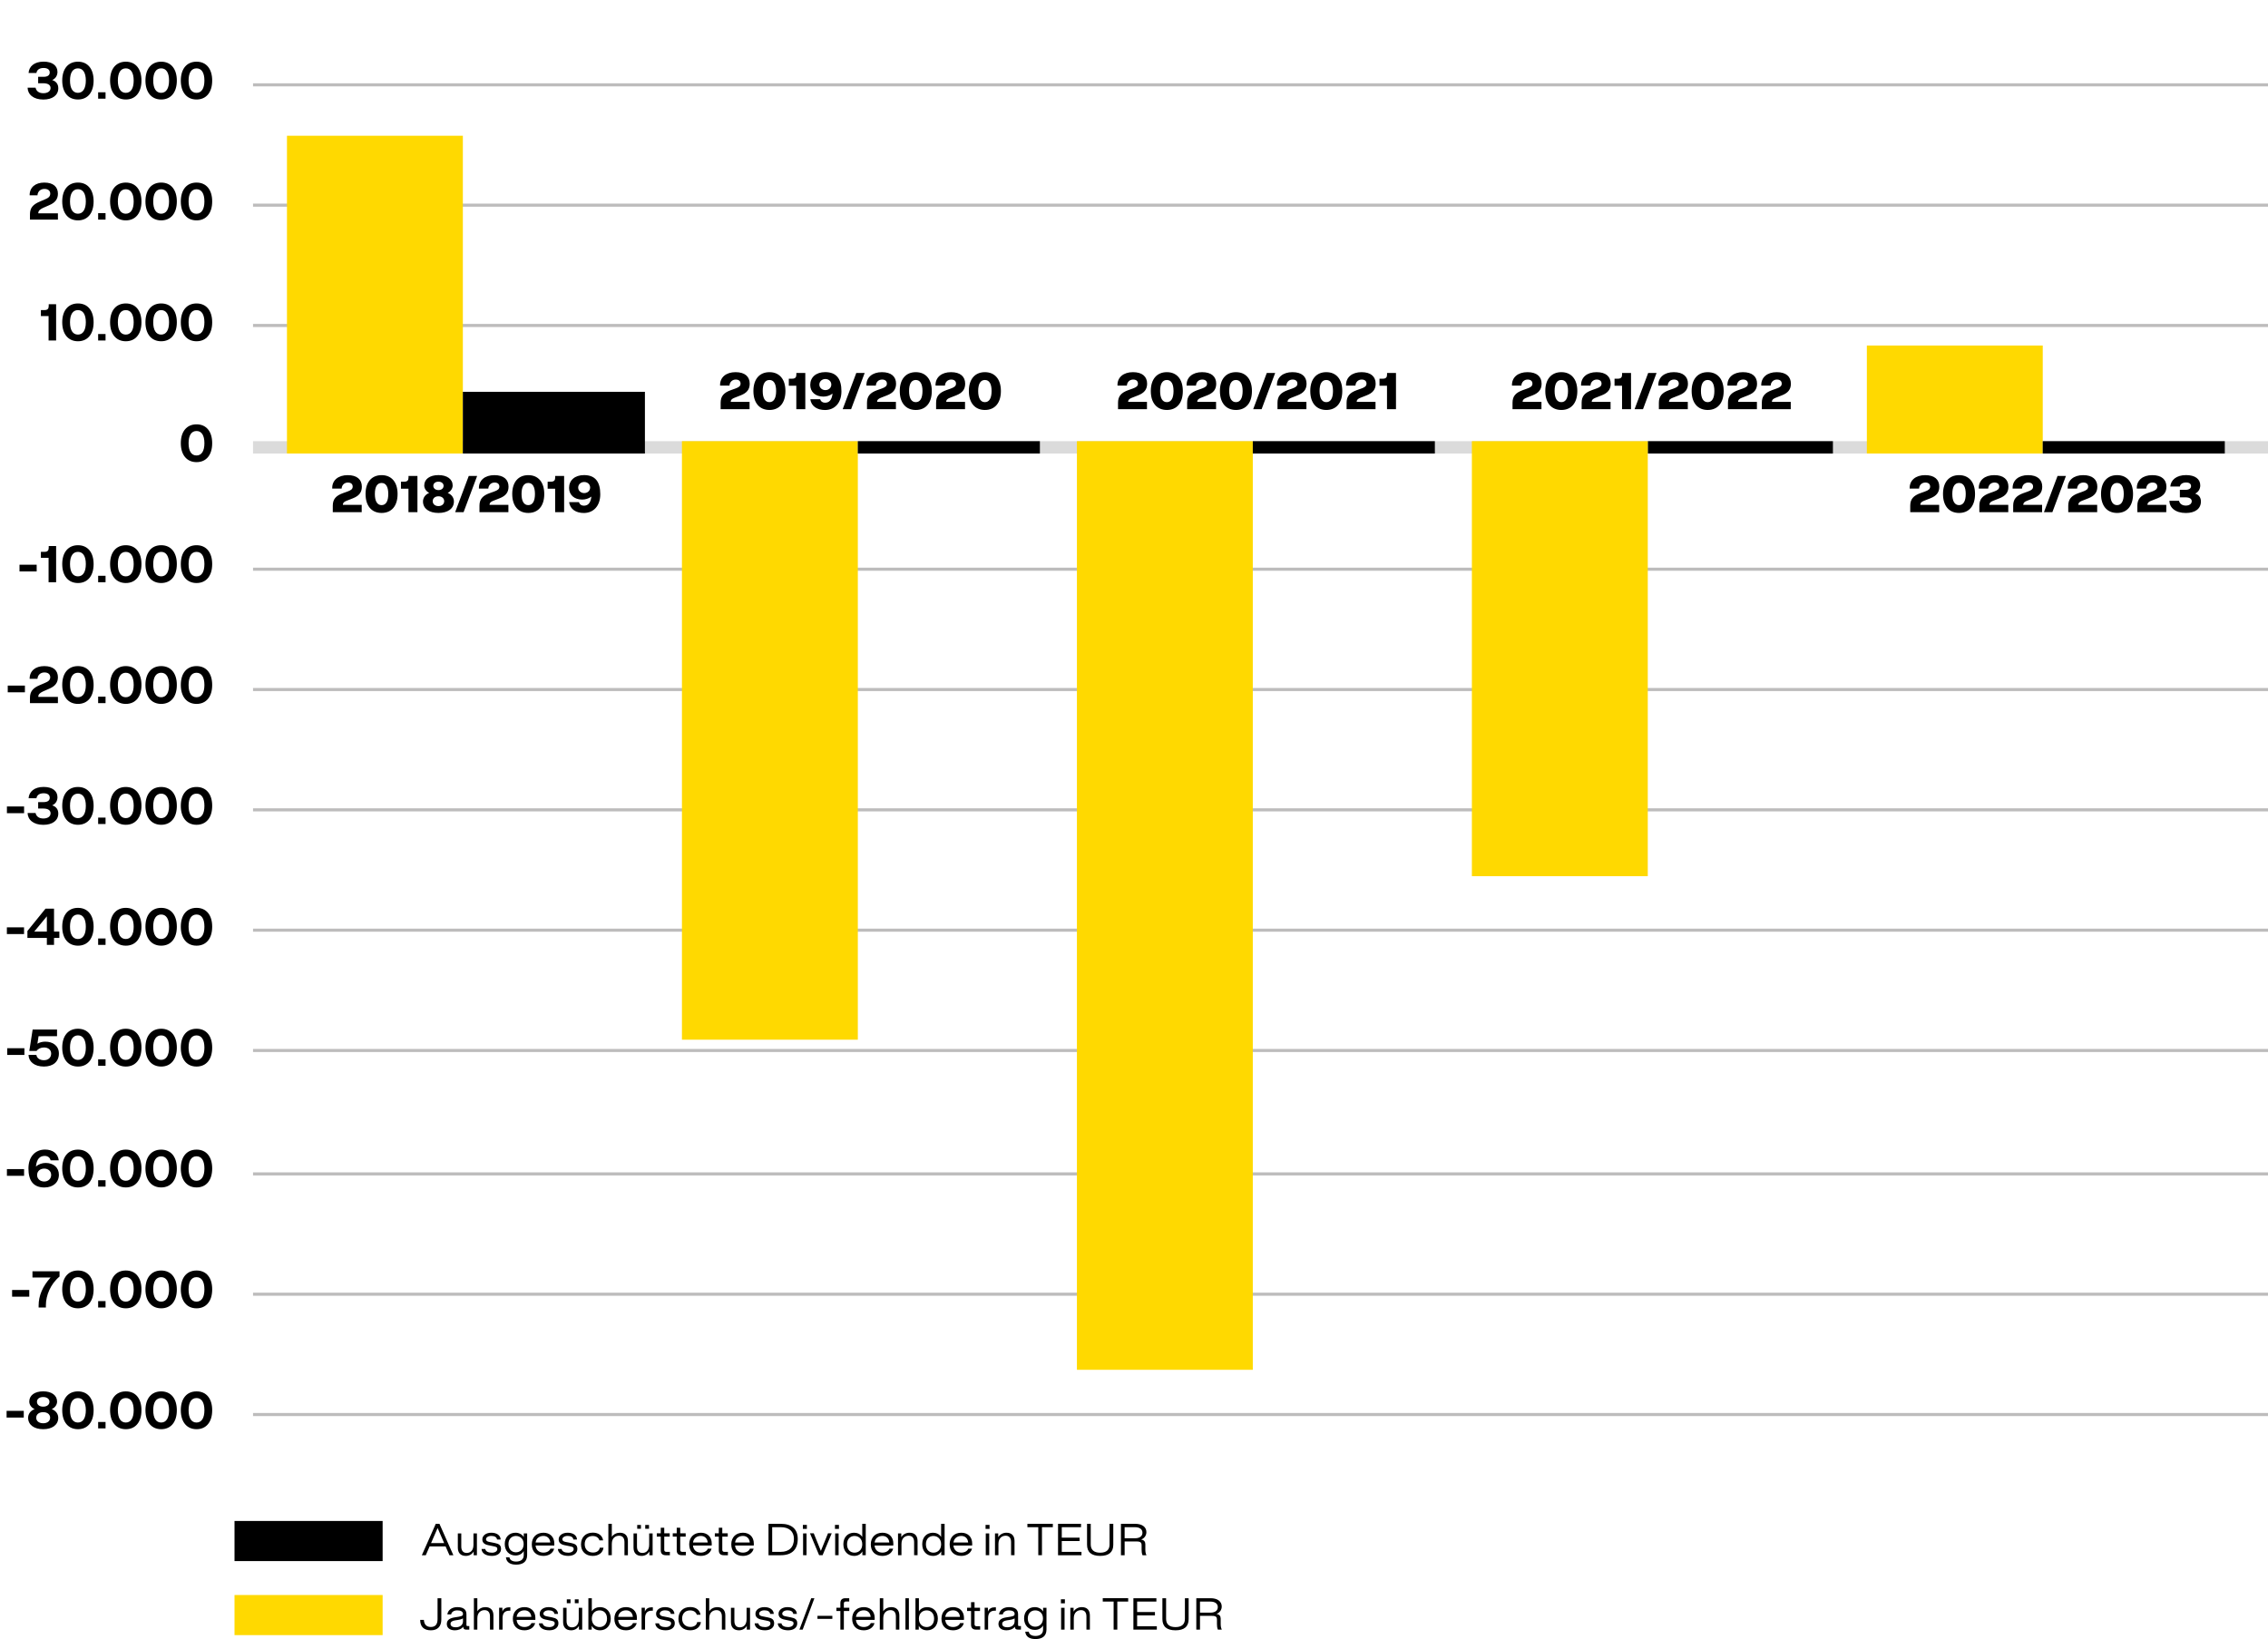
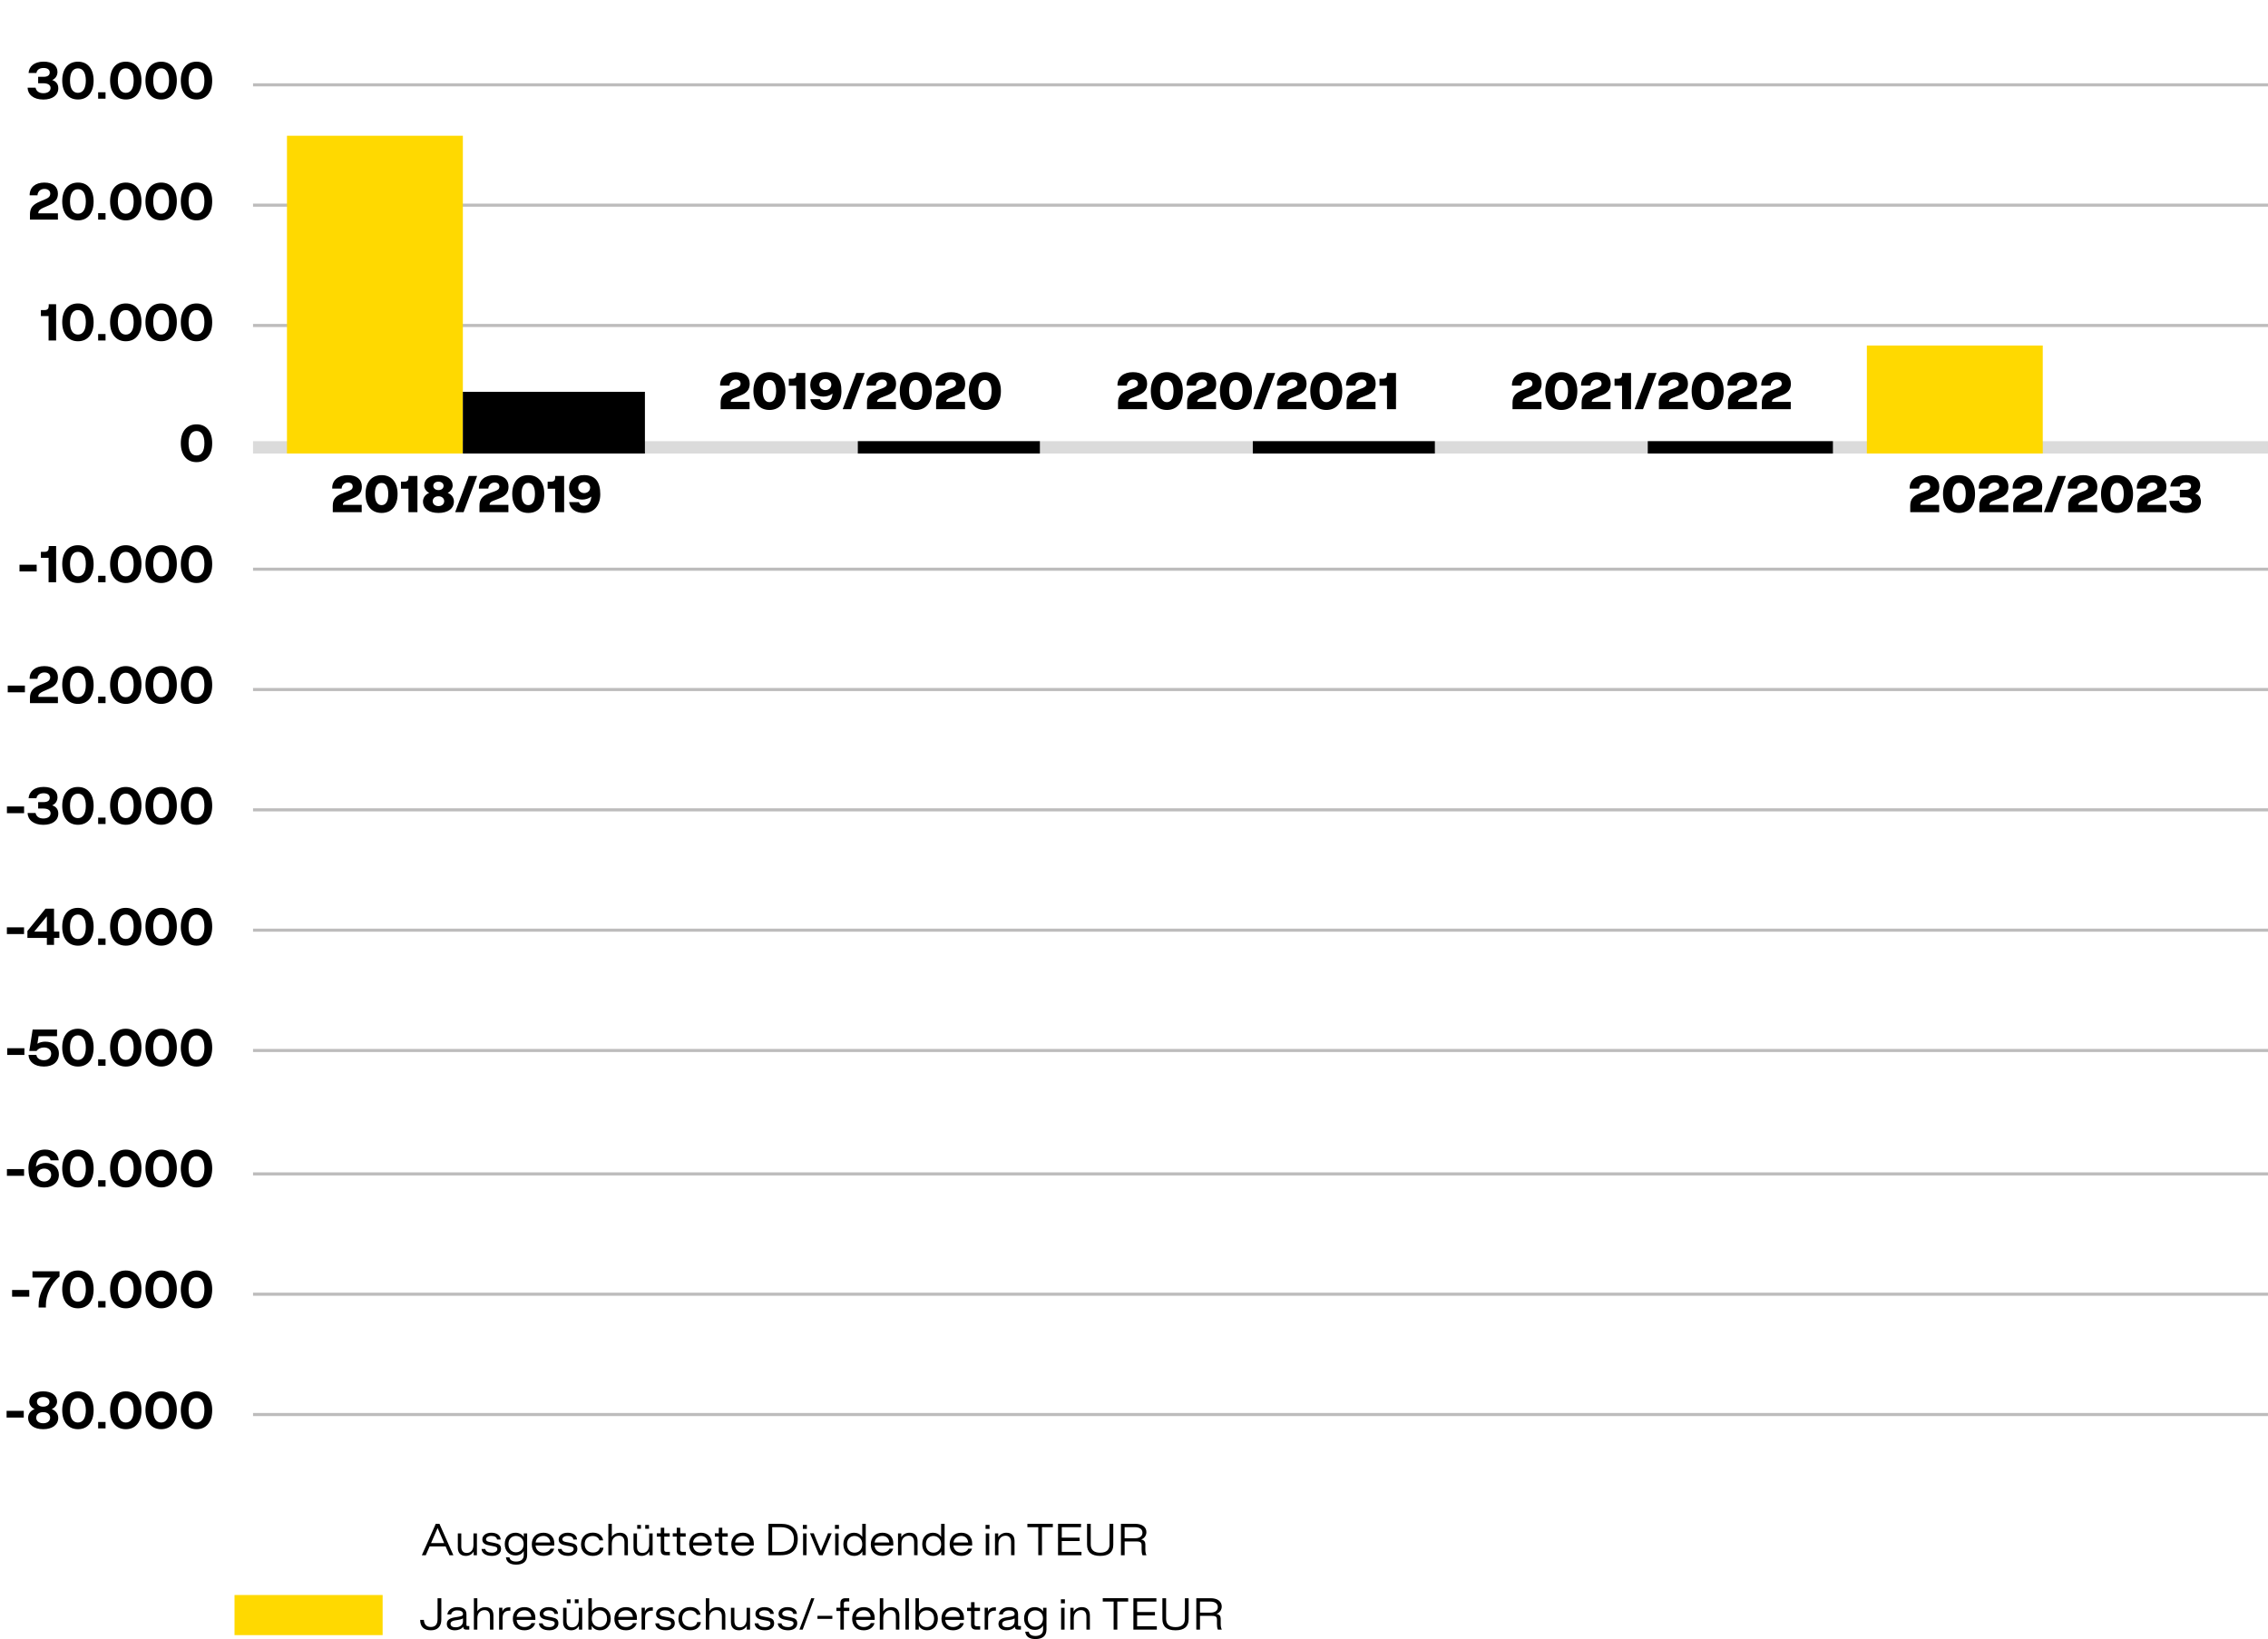
<svg xmlns="http://www.w3.org/2000/svg" width="735" height="531.273" viewBox="0 0 735 531.273">
  <path fill="none" stroke="#bdbcbc" stroke-miterlimit="10" d="M82 419.5h664M82 380.5h664M82 340.5h661M82 301.5h661M82 262.5h661M82 223.5h661M82 184.5h661M82 105.5h661M82 66.5h661M82 27.5h661" />
  <path fill="none" stroke="#dbdbdb" stroke-miterlimit="10" stroke-width="4" d="M82 145h666" />
-   <path fill="#ffd900" d="M221 143h57v194h-57zM349 143h57v301h-57z" />
  <path fill="none" stroke="#000" stroke-miterlimit="10" stroke-width="4" d="M534 145h60M406 145h59" />
  <path fill="#ffd900" d="M605 147v-35h57v35h-57z" />
-   <path fill="#ffd900" stroke="#000" stroke-miterlimit="10" stroke-width="4" d="M662 145h59" />
  <path fill="#ffd900" d="M76 517h48v13H76z" />
-   <path d="M76 493h48v13H76z" />
-   <path fill="#ffd900" d="M477 143v141h57V143h-57z" />
  <path fill="#ffd900" stroke="#000" stroke-miterlimit="10" stroke-width="4" d="M278 145h59" />
  <path fill="#ffd900" d="M93 44h57v103H93z" />
  <path d="M150 127h59v20h-59z" />
  <path fill="none" stroke="#bdbcbc" stroke-miterlimit="10" d="M82 458.5h664" />
  <g>
    <path d="M58.596 143.647c0-3.795 1.936-6.104 5.1-6.104s5.07 2.324 5.07 6.119-1.92 6.135-5.07 6.135-5.1-2.34-5.1-6.149zm5.085 3.99c1.635 0 2.564-1.425 2.564-3.989 0-2.55-.93-3.945-2.55-3.945-1.65 0-2.58 1.38-2.58 3.945 0 2.58.93 3.989 2.565 3.989zM3.921 418.13h5.564v2.175H3.921v-2.175zM16.385 414.095h-5.864v-2.024h8.774v1.71c-2.925 2.414-4.425 6.119-4.425 9.284v.75h-2.354v-.66c0-3.194 1.335-6.255 3.869-9.06zM20.166 417.92c0-3.795 1.935-6.104 5.1-6.104s5.069 2.324 5.069 6.119-1.92 6.135-5.069 6.135-5.1-2.34-5.1-6.149zm5.084 3.989c1.635 0 2.564-1.425 2.564-3.989 0-2.55-.93-3.945-2.549-3.945-1.65 0-2.58 1.38-2.58 3.945 0 2.58.93 3.989 2.564 3.989zM31.806 421.729h2.399v2.085h-2.399v-2.085zM35.676 417.92c0-3.795 1.935-6.104 5.1-6.104s5.069 2.324 5.069 6.119-1.92 6.135-5.069 6.135-5.1-2.34-5.1-6.149zm5.084 3.989c1.635 0 2.564-1.425 2.564-3.989 0-2.55-.93-3.945-2.549-3.945-1.65 0-2.58 1.38-2.58 3.945 0 2.58.93 3.989 2.564 3.989zM47.135 417.92c0-3.795 1.936-6.104 5.1-6.104s5.07 2.324 5.07 6.119-1.92 6.135-5.07 6.135-5.1-2.34-5.1-6.149zm5.086 3.989c1.635 0 2.564-1.425 2.564-3.989 0-2.55-.93-3.945-2.551-3.945-1.649 0-2.579 1.38-2.579 3.945 0 2.58.93 3.989 2.565 3.989zM58.596 417.92c0-3.795 1.935-6.104 5.1-6.104s5.069 2.324 5.069 6.119-1.92 6.135-5.069 6.135-5.1-2.34-5.1-6.149zm5.084 3.989c1.635 0 2.564-1.425 2.564-3.989 0-2.55-.93-3.945-2.549-3.945-1.65 0-2.58 1.38-2.58 3.945 0 2.58.93 3.989 2.564 3.989zM2.242 378.948h5.564v2.175H2.242v-2.175zM9.217 378.738c0-3.765 2.145-6.12 5.399-6.12 2.37 0 4.169 1.215 4.425 3.495H16.4c-.209-.915-.914-1.44-1.92-1.44-1.514 0-2.594.915-2.834 3.465.854-.824 2.1-1.185 3.149-1.185 2.565 0 4.29 1.5 4.29 3.825 0 2.46-1.846 4.124-4.71 4.124-3.54 0-5.159-2.175-5.159-6.164zm5.129 4.23c1.2 0 2.235-.81 2.235-2.115s-1.05-2.069-2.235-2.069c-1.305 0-2.324.825-2.324 2.085s1.02 2.1 2.324 2.1zM20.166 378.738c0-3.795 1.936-6.104 5.1-6.104s5.07 2.324 5.07 6.119-1.92 6.135-5.07 6.135-5.1-2.34-5.1-6.149zm5.086 3.99c1.635 0 2.564-1.425 2.564-3.989 0-2.55-.93-3.945-2.551-3.945-1.649 0-2.579 1.38-2.579 3.945 0 2.58.93 3.989 2.565 3.989zM31.807 382.548h2.4v2.085h-2.4v-2.085zM35.676 378.738c0-3.795 1.936-6.104 5.1-6.104s5.07 2.324 5.07 6.119-1.92 6.135-5.07 6.135-5.1-2.34-5.1-6.149zm5.086 3.99c1.635 0 2.564-1.425 2.564-3.989 0-2.55-.93-3.945-2.551-3.945-1.649 0-2.579 1.38-2.579 3.945 0 2.58.93 3.989 2.565 3.989zM47.137 378.738c0-3.795 1.935-6.104 5.1-6.104s5.069 2.324 5.069 6.119-1.92 6.135-5.069 6.135-5.1-2.34-5.1-6.149zm5.084 3.99c1.635 0 2.564-1.425 2.564-3.989 0-2.55-.93-3.945-2.549-3.945-1.65 0-2.58 1.38-2.58 3.945 0 2.58.93 3.989 2.564 3.989zM58.596 378.738c0-3.795 1.936-6.104 5.1-6.104s5.07 2.324 5.07 6.119-1.92 6.135-5.07 6.135-5.1-2.34-5.1-6.149zm5.085 3.99c1.635 0 2.564-1.425 2.564-3.989 0-2.55-.93-3.945-2.55-3.945-1.65 0-2.58 1.38-2.58 3.945 0 2.58.93 3.989 2.565 3.989zM2.346 339.766H7.91v2.175H2.346v-2.175zM9.246 341.926h2.535c.18 1.064 1.109 1.725 2.459 1.725 1.41 0 2.34-.84 2.34-2.16 0-1.215-.959-1.965-2.31-1.965-1.08 0-1.935.435-2.43 1.125H9.5l1.079-6.944h7.905v2.159h-5.985l-.375 2.431c.69-.42 1.621-.66 2.535-.66 2.49 0 4.426 1.335 4.426 3.854 0 2.64-1.891 4.215-4.846 4.215-3.104 0-4.949-1.604-4.994-3.779zM20.166 339.556c0-3.795 1.936-6.105 5.1-6.105s5.07 2.325 5.07 6.12-1.92 6.135-5.07 6.135-5.1-2.34-5.1-6.149zm5.085 3.989c1.635 0 2.564-1.425 2.564-3.989 0-2.55-.93-3.945-2.55-3.945-1.65 0-2.58 1.38-2.58 3.945 0 2.58.93 3.989 2.565 3.989zM31.806 343.365h2.399v2.085h-2.399v-2.085zM35.676 339.556c0-3.795 1.936-6.105 5.1-6.105s5.07 2.325 5.07 6.12-1.92 6.135-5.07 6.135-5.1-2.34-5.1-6.149zm5.085 3.989c1.635 0 2.564-1.425 2.564-3.989 0-2.55-.93-3.945-2.55-3.945-1.65 0-2.58 1.38-2.58 3.945 0 2.58.93 3.989 2.565 3.989zM47.135 339.556c0-3.795 1.936-6.105 5.1-6.105s5.07 2.325 5.07 6.12-1.92 6.135-5.07 6.135-5.1-2.34-5.1-6.149zm5.086 3.989c1.635 0 2.564-1.425 2.564-3.989 0-2.55-.93-3.945-2.551-3.945-1.649 0-2.579 1.38-2.579 3.945 0 2.58.93 3.989 2.565 3.989zM58.596 339.556c0-3.795 1.935-6.105 5.1-6.105s5.069 2.325 5.069 6.12-1.92 6.135-5.069 6.135-5.1-2.34-5.1-6.149zm5.084 3.989c1.635 0 2.564-1.425 2.564-3.989 0-2.55-.93-3.945-2.549-3.945-1.65 0-2.58 1.38-2.58 3.945 0 2.58.93 3.989 2.564 3.989z" />
    <g>
      <path d="M2.227 300.584h5.564v2.175H2.227v-2.175zM15.186 304.019h-6.3v-2.25l5.864-7.244h2.76v7.424h1.726v2.07H17.51v2.25h-2.324v-2.25zm0-2.071v-4.935l-4.08 4.935h4.08zM20.166 300.374c0-3.795 1.935-6.105 5.1-6.105s5.069 2.325 5.069 6.12-1.92 6.135-5.069 6.135-5.1-2.34-5.1-6.149zm5.084 3.989c1.635 0 2.564-1.425 2.564-3.989 0-2.55-.93-3.945-2.549-3.945-1.65 0-2.58 1.38-2.58 3.945 0 2.58.93 3.989 2.564 3.989zM31.806 304.184h2.399v2.085h-2.399v-2.085zM35.676 300.374c0-3.795 1.935-6.105 5.1-6.105s5.069 2.325 5.069 6.12-1.92 6.135-5.069 6.135-5.1-2.34-5.1-6.149zm5.084 3.989c1.635 0 2.564-1.425 2.564-3.989 0-2.55-.93-3.945-2.549-3.945-1.65 0-2.58 1.38-2.58 3.945 0 2.58.93 3.989 2.564 3.989zM47.135 300.374c0-3.795 1.936-6.105 5.1-6.105s5.07 2.325 5.07 6.12-1.92 6.135-5.07 6.135-5.1-2.34-5.1-6.149zm5.086 3.989c1.635 0 2.564-1.425 2.564-3.989 0-2.55-.93-3.945-2.551-3.945-1.649 0-2.579 1.38-2.579 3.945 0 2.58.93 3.989 2.565 3.989zM58.596 300.374c0-3.795 1.935-6.105 5.1-6.105s5.069 2.325 5.069 6.12-1.92 6.135-5.069 6.135-5.1-2.34-5.1-6.149zm5.084 3.989c1.635 0 2.564-1.425 2.564-3.989 0-2.55-.93-3.945-2.549-3.945-1.65 0-2.58 1.38-2.58 3.945 0 2.58.93 3.989 2.564 3.989z" />
    </g>
    <g>
      <path d="M2.242 261.402h5.564v2.175H2.242v-2.175zM8.946 263.517h2.58c.225 1.096 1.079 1.785 2.52 1.785 1.396 0 2.34-.63 2.34-1.68 0-.99-.854-1.545-2.354-1.545h-1.665v-2.085h1.725c1.275 0 2.025-.465 2.025-1.41 0-.915-.705-1.455-1.979-1.455-1.455 0-2.19.676-2.326 1.62H9.263c.119-2.13 1.875-3.675 4.859-3.675 2.835 0 4.5 1.275 4.5 3.33 0 1.035-.495 2.115-1.71 2.64 1.274.391 1.979 1.32 1.979 2.655 0 2.25-1.875 3.659-4.845 3.659-3.225 0-5.055-1.664-5.1-3.84zM20.166 261.192c0-3.795 1.936-6.104 5.1-6.104s5.07 2.324 5.07 6.119-1.92 6.135-5.07 6.135-5.1-2.34-5.1-6.149zm5.086 3.99c1.635 0 2.564-1.425 2.564-3.989 0-2.55-.93-3.945-2.551-3.945-1.649 0-2.579 1.38-2.579 3.945 0 2.58.93 3.989 2.565 3.989zM31.807 265.002h2.4v2.085h-2.4v-2.085zM35.676 261.192c0-3.795 1.936-6.104 5.1-6.104s5.07 2.324 5.07 6.119-1.92 6.135-5.07 6.135-5.1-2.34-5.1-6.149zm5.086 3.99c1.635 0 2.564-1.425 2.564-3.989 0-2.55-.93-3.945-2.551-3.945-1.649 0-2.579 1.38-2.579 3.945 0 2.58.93 3.989 2.565 3.989zM47.137 261.192c0-3.795 1.935-6.104 5.1-6.104s5.069 2.324 5.069 6.119-1.92 6.135-5.069 6.135-5.1-2.34-5.1-6.149zm5.084 3.99c1.635 0 2.564-1.425 2.564-3.989 0-2.55-.93-3.945-2.549-3.945-1.65 0-2.58 1.38-2.58 3.945 0 2.58.93 3.989 2.564 3.989zM58.596 261.192c0-3.795 1.936-6.104 5.1-6.104s5.07 2.324 5.07 6.119-1.92 6.135-5.07 6.135-5.1-2.34-5.1-6.149zm5.085 3.99c1.635 0 2.564-1.425 2.564-3.989 0-2.55-.93-3.945-2.55-3.945-1.65 0-2.58 1.38-2.58 3.945 0 2.58.93 3.989 2.565 3.989z" />
    </g>
    <g>
      <path d="M2.512 222.221h5.564v2.175H2.512v-2.175zM12.936 222.056l1.545-.66c1.245-.51 1.8-.975 1.8-1.905s-.704-1.529-1.874-1.529c-1.291 0-2.176.824-2.266 2.069H9.606c-.029-2.55 1.86-4.124 4.755-4.124 2.955 0 4.41 1.439 4.41 3.614 0 1.74-.915 2.895-2.7 3.66l-2.115.93c-1.14.54-1.545.99-1.545 1.725v.045h6.36v2.025h-9.06v-1.71c0-2.07.96-3.21 3.225-4.14zM20.166 222.011c0-3.795 1.936-6.104 5.1-6.104s5.07 2.324 5.07 6.119-1.92 6.135-5.07 6.135-5.1-2.34-5.1-6.149zM25.251 226c1.635 0 2.564-1.425 2.564-3.989 0-2.55-.93-3.945-2.55-3.945-1.65 0-2.58 1.38-2.58 3.945 0 2.58.93 3.989 2.565 3.989zM31.806 225.82h2.399v2.085h-2.399v-2.085zM35.676 222.011c0-3.795 1.936-6.104 5.1-6.104s5.07 2.324 5.07 6.119-1.92 6.135-5.07 6.135-5.1-2.34-5.1-6.149zM40.761 226c1.635 0 2.564-1.425 2.564-3.989 0-2.55-.93-3.945-2.55-3.945-1.65 0-2.58 1.38-2.58 3.945 0 2.58.93 3.989 2.565 3.989zM47.135 222.011c0-3.795 1.936-6.104 5.1-6.104s5.07 2.324 5.07 6.119-1.92 6.135-5.07 6.135-5.1-2.34-5.1-6.149zM52.221 226c1.635 0 2.564-1.425 2.564-3.989 0-2.55-.93-3.945-2.551-3.945-1.649 0-2.579 1.38-2.579 3.945 0 2.58.93 3.989 2.565 3.989zM58.596 222.011c0-3.795 1.935-6.104 5.1-6.104s5.069 2.324 5.069 6.119-1.92 6.135-5.069 6.135-5.1-2.34-5.1-6.149zM63.68 226c1.635 0 2.564-1.425 2.564-3.989 0-2.55-.93-3.945-2.549-3.945-1.65 0-2.58 1.38-2.58 3.945 0 2.58.93 3.989 2.564 3.989z" />
    </g>
    <g>
      <path d="M6.321 183.039h5.564v2.175H6.321v-2.175zM15.74 180.819h-2.489v-1.95h1.185c.99 0 1.35-.45 1.35-1.335v-.555h2.4v11.744h-2.445v-7.904zM20.166 182.829c0-3.795 1.936-6.104 5.1-6.104s5.07 2.324 5.07 6.119-1.92 6.135-5.07 6.135-5.1-2.34-5.1-6.149zm5.085 3.989c1.635 0 2.564-1.425 2.564-3.989 0-2.55-.93-3.945-2.55-3.945-1.65 0-2.58 1.38-2.58 3.945 0 2.58.93 3.989 2.565 3.989zM31.807 186.639h2.399v2.085h-2.399v-2.085zM35.676 182.829c0-3.795 1.936-6.104 5.1-6.104s5.07 2.324 5.07 6.119-1.92 6.135-5.07 6.135-5.1-2.34-5.1-6.149zm5.085 3.989c1.635 0 2.564-1.425 2.564-3.989 0-2.55-.93-3.945-2.55-3.945-1.65 0-2.58 1.38-2.58 3.945 0 2.58.93 3.989 2.565 3.989zM47.136 182.829c0-3.795 1.935-6.104 5.1-6.104s5.069 2.324 5.069 6.119-1.92 6.135-5.069 6.135-5.1-2.34-5.1-6.149zm5.085 3.989c1.635 0 2.564-1.425 2.564-3.989 0-2.55-.93-3.945-2.55-3.945-1.649 0-2.579 1.38-2.579 3.945 0 2.58.93 3.989 2.564 3.989zM58.596 182.829c0-3.795 1.935-6.104 5.1-6.104s5.069 2.324 5.069 6.119-1.92 6.135-5.069 6.135-5.1-2.34-5.1-6.149zm5.084 3.989c1.635 0 2.564-1.425 2.564-3.989 0-2.55-.93-3.945-2.549-3.945-1.65 0-2.58 1.38-2.58 3.945 0 2.58.93 3.989 2.564 3.989z" />
    </g>
    <g>
      <path d="M15.74 102.455h-2.489v-1.95h1.185c.99 0 1.35-.45 1.35-1.335v-.555h2.4v11.744h-2.445v-7.904zM20.166 104.465c0-3.795 1.936-6.105 5.1-6.105s5.07 2.325 5.07 6.12-1.92 6.135-5.07 6.135-5.1-2.34-5.1-6.149zm5.085 3.989c1.635 0 2.564-1.425 2.564-3.989 0-2.55-.93-3.945-2.55-3.945-1.65 0-2.58 1.38-2.58 3.945 0 2.58.93 3.989 2.565 3.989zM31.806 108.274h2.399v2.085h-2.399v-2.085zM35.676 104.465c0-3.795 1.935-6.105 5.1-6.105s5.069 2.325 5.069 6.12-1.92 6.135-5.069 6.135-5.1-2.34-5.1-6.149zm5.084 3.989c1.635 0 2.564-1.425 2.564-3.989 0-2.55-.93-3.945-2.549-3.945-1.65 0-2.58 1.38-2.58 3.945 0 2.58.93 3.989 2.564 3.989zM47.135 104.465c0-3.795 1.936-6.105 5.1-6.105s5.07 2.325 5.07 6.12-1.92 6.135-5.07 6.135-5.1-2.34-5.1-6.149zm5.086 3.989c1.635 0 2.564-1.425 2.564-3.989 0-2.55-.93-3.945-2.551-3.945-1.649 0-2.579 1.38-2.579 3.945 0 2.58.93 3.989 2.565 3.989zM58.596 104.465c0-3.795 1.935-6.105 5.1-6.105s5.069 2.325 5.069 6.12-1.92 6.135-5.069 6.135-5.1-2.34-5.1-6.149zm5.084 3.989c1.635 0 2.564-1.425 2.564-3.989 0-2.55-.93-3.945-2.549-3.945-1.65 0-2.58 1.38-2.58 3.945 0 2.58.93 3.989 2.564 3.989z" />
    </g>
    <g>
      <path d="M12.936 65.328l1.545-.66c1.245-.51 1.8-.975 1.8-1.905s-.704-1.529-1.874-1.529c-1.291 0-2.176.824-2.266 2.069H9.606c-.029-2.55 1.86-4.124 4.755-4.124 2.955 0 4.41 1.439 4.41 3.614 0 1.74-.915 2.895-2.7 3.66l-2.115.93c-1.14.54-1.545.99-1.545 1.725v.045h6.36v2.025h-9.06v-1.71c0-2.07.96-3.21 3.225-4.14zM20.166 65.283c0-3.795 1.935-6.104 5.1-6.104s5.069 2.324 5.069 6.119-1.92 6.135-5.069 6.135-5.1-2.34-5.1-6.149zm5.084 3.989c1.635 0 2.564-1.425 2.564-3.989 0-2.55-.93-3.945-2.549-3.945-1.65 0-2.58 1.38-2.58 3.945 0 2.58.93 3.989 2.564 3.989zM31.806 69.093h2.399v2.085h-2.399v-2.085zM35.676 65.283c0-3.795 1.935-6.104 5.1-6.104s5.069 2.324 5.069 6.119-1.92 6.135-5.069 6.135-5.1-2.34-5.1-6.149zm5.084 3.989c1.635 0 2.564-1.425 2.564-3.989 0-2.55-.93-3.945-2.549-3.945-1.65 0-2.58 1.38-2.58 3.945 0 2.58.93 3.989 2.564 3.989zM47.135 65.283c0-3.795 1.936-6.104 5.1-6.104s5.07 2.324 5.07 6.119-1.92 6.135-5.07 6.135-5.1-2.34-5.1-6.149zm5.086 3.989c1.635 0 2.564-1.425 2.564-3.989 0-2.55-.93-3.945-2.551-3.945-1.649 0-2.579 1.38-2.579 3.945 0 2.58.93 3.989 2.565 3.989zM58.596 65.283c0-3.795 1.935-6.104 5.1-6.104s5.069 2.324 5.069 6.119-1.92 6.135-5.069 6.135-5.1-2.34-5.1-6.149zm5.084 3.989c1.635 0 2.564-1.425 2.564-3.989 0-2.55-.93-3.945-2.549-3.945-1.65 0-2.58 1.38-2.58 3.945 0 2.58.93 3.989 2.564 3.989z" />
    </g>
    <g>
      <path d="M8.945 28.426h2.58c.225 1.096 1.08 1.785 2.52 1.785 1.396 0 2.34-.63 2.34-1.68 0-.99-.854-1.545-2.354-1.545h-1.666v-2.085h1.726c1.274 0 2.024-.465 2.024-1.41 0-.915-.705-1.455-1.979-1.455-1.455 0-2.19.676-2.325 1.62h-2.55c.12-2.13 1.875-3.675 4.86-3.675 2.834 0 4.5 1.275 4.5 3.33 0 1.035-.496 2.115-1.711 2.64 1.275.391 1.98 1.32 1.98 2.655 0 2.25-1.875 3.659-4.846 3.659-3.225 0-5.055-1.664-5.1-3.84zM20.166 26.102c0-3.795 1.935-6.105 5.1-6.105s5.069 2.325 5.069 6.12-1.92 6.135-5.069 6.135-5.1-2.34-5.1-6.149zm5.084 3.989c1.635 0 2.564-1.425 2.564-3.989 0-2.55-.93-3.945-2.549-3.945-1.65 0-2.58 1.38-2.58 3.945 0 2.58.93 3.989 2.564 3.989zM31.806 29.911h2.399v2.085h-2.399v-2.085zM35.676 26.102c0-3.795 1.935-6.105 5.1-6.105s5.069 2.325 5.069 6.12-1.92 6.135-5.069 6.135-5.1-2.34-5.1-6.149zm5.084 3.989c1.635 0 2.564-1.425 2.564-3.989 0-2.55-.93-3.945-2.549-3.945-1.65 0-2.58 1.38-2.58 3.945 0 2.58.93 3.989 2.564 3.989zM47.135 26.102c0-3.795 1.936-6.105 5.1-6.105s5.07 2.325 5.07 6.12-1.92 6.135-5.07 6.135-5.1-2.34-5.1-6.149zm5.086 3.989c1.635 0 2.564-1.425 2.564-3.989 0-2.55-.93-3.945-2.551-3.945-1.649 0-2.579 1.38-2.579 3.945 0 2.58.93 3.989 2.565 3.989zM58.596 26.102c0-3.795 1.935-6.105 5.1-6.105s5.069 2.325 5.069 6.12-1.92 6.135-5.069 6.135-5.1-2.34-5.1-6.149zm5.084 3.989c1.635 0 2.564-1.425 2.564-3.989 0-2.55-.93-3.945-2.549-3.945-1.65 0-2.58 1.38-2.58 3.945 0 2.58.93 3.989 2.564 3.989z" />
    </g>
    <g>
      <path d="M365.672 126.451l1.35-.48c1.244-.449 1.755-.824 1.755-1.635 0-.795-.54-1.305-1.56-1.305-1.065 0-1.95.735-2.025 1.95h-3.045c-.105-2.686 1.965-4.351 5.01-4.351s4.59 1.44 4.59 3.75c0 1.891-.975 3-2.88 3.75l-2.101.825c-.779.315-1.17.66-1.17 1.26v.045h6.105v2.37h-9.375v-2.085c0-2.13 1.035-3.27 3.346-4.095zM372.946 126.736c0-3.84 1.979-6.105 5.205-6.105s5.175 2.295 5.175 6.12c0 3.854-1.95 6.135-5.175 6.135s-5.205-2.28-5.205-6.149zm5.191 3.615c1.424 0 2.174-1.29 2.174-3.614 0-2.311-.75-3.57-2.159-3.57-1.44 0-2.19 1.245-2.19 3.57s.766 3.614 2.176 3.614zM388.066 126.451l1.35-.48c1.244-.449 1.755-.824 1.755-1.635 0-.795-.54-1.305-1.56-1.305-1.065 0-1.95.735-2.025 1.95h-3.045c-.105-2.686 1.965-4.351 5.01-4.351s4.59 1.44 4.59 3.75c0 1.891-.975 3-2.88 3.75l-2.101.825c-.779.315-1.17.66-1.17 1.26v.045h6.105v2.37h-9.375v-2.085c0-2.13 1.035-3.27 3.346-4.095zM395.341 126.736c0-3.84 1.979-6.105 5.205-6.105s5.175 2.295 5.175 6.12c0 3.854-1.95 6.135-5.175 6.135s-5.205-2.28-5.205-6.149zm5.19 3.615c1.424 0 2.174-1.29 2.174-3.614 0-2.311-.75-3.57-2.159-3.57-1.44 0-2.19 1.245-2.19 3.57s.766 3.614 2.176 3.614zM410.536 120.887h2.715l-4.396 11.744h-2.729l4.41-11.744zM417.346 126.451l1.35-.48c1.245-.449 1.756-.824 1.756-1.635 0-.795-.541-1.305-1.561-1.305-1.064 0-1.949.735-2.025 1.95h-3.045c-.104-2.686 1.965-4.351 5.01-4.351s4.59 1.44 4.59 3.75c0 1.891-.975 3-2.879 3.75l-2.101.825c-.78.315-1.17.66-1.17 1.26v.045h6.104v2.37h-9.374v-2.085c0-2.13 1.034-3.27 3.345-4.095zM424.621 126.736c0-3.84 1.979-6.105 5.205-6.105s5.174 2.295 5.174 6.12c0 3.854-1.949 6.135-5.174 6.135s-5.205-2.28-5.205-6.149zm5.19 3.615c1.425 0 2.175-1.29 2.175-3.614 0-2.311-.75-3.57-2.159-3.57-1.44 0-2.19 1.245-2.19 3.57s.765 3.614 2.175 3.614zM439.74 126.451l1.351-.48c1.245-.449 1.755-.824 1.755-1.635 0-.795-.54-1.305-1.561-1.305-1.064 0-1.949.735-2.024 1.95h-3.045c-.104-2.686 1.965-4.351 5.01-4.351s4.59 1.44 4.59 3.75c0 1.891-.976 3-2.88 3.75l-2.1.825c-.78.315-1.17.66-1.17 1.26v.045h6.104v2.37h-9.374v-2.085c0-2.13 1.034-3.27 3.344-4.095zM449.49 125.026h-2.43v-2.28h1.096c.959 0 1.35-.435 1.35-1.305v-.555h2.895v11.744h-2.91v-7.604z" />
    </g>
    <g>
      <path d="M236.885 126.451l1.35-.48c1.245-.449 1.756-.824 1.756-1.635 0-.795-.541-1.305-1.561-1.305-1.064 0-1.949.735-2.025 1.95h-3.045c-.104-2.686 1.965-4.35 5.01-4.35s4.59 1.439 4.59 3.749c0 1.891-.975 3-2.879 3.75l-2.101.825c-.78.314-1.17.66-1.17 1.26v.045h6.104v2.37h-9.374v-2.085c0-2.13 1.034-3.27 3.345-4.095zM244.16 126.736c0-3.84 1.979-6.104 5.205-6.104s5.174 2.294 5.174 6.119c0 3.854-1.949 6.135-5.174 6.135s-5.205-2.28-5.205-6.149zm5.19 3.615c1.425 0 2.175-1.29 2.175-3.614 0-2.311-.75-3.57-2.159-3.57-1.44 0-2.19 1.245-2.19 3.57s.765 3.614 2.175 3.614zM258.064 125.026h-2.43v-2.28h1.095c.96 0 1.35-.435 1.35-1.305v-.555h2.896v11.744h-2.91v-7.604zM272.689 126.826c0 3.779-2.19 6.074-5.325 6.074-2.444 0-4.454-1.14-4.755-3.51h3.18c.256.795.84 1.141 1.575 1.141 1.26 0 2.19-.735 2.444-2.955-.854.675-2.01.975-2.954.975-2.625 0-4.274-1.545-4.274-3.795 0-2.444 1.844-4.14 4.844-4.14 3.66 0 5.266 2.19 5.266 6.21zm-5.22-.375c1.065 0 1.936-.72 1.936-1.8s-.87-1.8-1.936-1.8c-1.004 0-1.935.72-1.935 1.8s.931 1.8 1.935 1.8zM277.504 120.887h2.715l-4.395 11.744h-2.73l4.41-11.744zM284.314 126.451l1.35-.48c1.244-.449 1.755-.824 1.755-1.635 0-.795-.54-1.305-1.56-1.305-1.065 0-1.95.735-2.025 1.95h-3.045c-.105-2.686 1.965-4.35 5.01-4.35s4.59 1.439 4.59 3.749c0 1.891-.975 3-2.88 3.75l-2.101.825c-.779.314-1.17.66-1.17 1.26v.045h6.105v2.37h-9.375v-2.085c0-2.13 1.035-3.27 3.346-4.095zM291.589 126.736c0-3.84 1.979-6.104 5.205-6.104s5.175 2.294 5.175 6.119c0 3.854-1.95 6.135-5.175 6.135s-5.205-2.28-5.205-6.149zm5.19 3.615c1.424 0 2.174-1.29 2.174-3.614 0-2.311-.75-3.57-2.159-3.57-1.44 0-2.19 1.245-2.19 3.57s.766 3.614 2.176 3.614zM306.709 126.451l1.35-.48c1.245-.449 1.756-.824 1.756-1.635 0-.795-.541-1.305-1.561-1.305-1.064 0-1.949.735-2.025 1.95h-3.045c-.104-2.686 1.965-4.35 5.01-4.35s4.59 1.439 4.59 3.749c0 1.891-.975 3-2.879 3.75l-2.101.825c-.78.314-1.17.66-1.17 1.26v.045h6.104v2.37h-9.374v-2.085c0-2.13 1.034-3.27 3.345-4.095zM313.984 126.736c0-3.84 1.979-6.104 5.205-6.104s5.174 2.294 5.174 6.119c0 3.854-1.949 6.135-5.174 6.135s-5.205-2.28-5.205-6.149zm5.19 3.615c1.425 0 2.175-1.29 2.175-3.614 0-2.311-.75-3.57-2.159-3.57-1.44 0-2.19 1.245-2.19 3.57s.765 3.614 2.175 3.614z" />
    </g>
    <g>
      <path d="M111.191 159.829l1.351-.48c1.245-.449 1.755-.824 1.755-1.635 0-.795-.54-1.305-1.561-1.305-1.064 0-1.949.735-2.024 1.95h-3.045c-.104-2.686 1.965-4.35 5.01-4.35s4.59 1.439 4.59 3.749c0 1.891-.976 3-2.88 3.75l-2.1.825c-.78.314-1.17.66-1.17 1.26v.045h6.104v2.37h-9.374v-2.085c0-2.13 1.034-3.27 3.344-4.095zM118.467 160.114c0-3.84 1.98-6.104 5.205-6.104s5.175 2.294 5.175 6.119c0 3.854-1.95 6.135-5.175 6.135s-5.205-2.28-5.205-6.149zm5.189 3.615c1.426 0 2.176-1.29 2.176-3.614 0-2.311-.75-3.57-2.16-3.57-1.439 0-2.189 1.245-2.189 3.57s.764 3.614 2.174 3.614zM132.371 158.404h-2.43v-2.28h1.096c.959 0 1.35-.435 1.35-1.305v-.555h2.895v11.744h-2.91v-7.604zM137.082 162.544c0-1.11.645-2.22 2.01-2.774-1.125-.586-1.605-1.591-1.605-2.4 0-2.055 1.785-3.375 4.605-3.375 2.805 0 4.604 1.32 4.604 3.375 0 .84-.495 1.83-1.604 2.4 1.364.555 2.01 1.664 2.01 2.774 0 2.31-1.98 3.72-5.01 3.72s-5.01-1.41-5.01-3.72zm5.01 1.5c1.109 0 1.859-.675 1.859-1.59 0-.93-.75-1.59-1.859-1.59s-1.86.66-1.86 1.59c0 .915.75 1.59 1.86 1.59zm0-5.19c.99 0 1.664-.57 1.664-1.396 0-.765-.674-1.335-1.664-1.335s-1.666.57-1.666 1.335c0 .825.676 1.396 1.666 1.396zM151.916 154.265h2.715l-4.395 11.744h-2.73l4.41-11.744zM158.727 159.829l1.35-.48c1.244-.449 1.755-.824 1.755-1.635 0-.795-.54-1.305-1.56-1.305-1.065 0-1.95.735-2.025 1.95h-3.045c-.105-2.686 1.965-4.35 5.01-4.35s4.59 1.439 4.59 3.749c0 1.891-.975 3-2.88 3.75l-2.101.825c-.779.314-1.17.66-1.17 1.26v.045h6.105v2.37h-9.375v-2.085c0-2.13 1.035-3.27 3.346-4.095zM166.001 160.114c0-3.84 1.979-6.104 5.205-6.104s5.175 2.294 5.175 6.119c0 3.854-1.95 6.135-5.175 6.135s-5.205-2.28-5.205-6.149zm5.19 3.615c1.424 0 2.174-1.29 2.174-3.614 0-2.311-.75-3.57-2.159-3.57-1.44 0-2.19 1.245-2.19 3.57s.766 3.614 2.176 3.614zM179.906 158.404h-2.43v-2.28h1.095c.96 0 1.35-.435 1.35-1.305v-.555h2.896v11.744h-2.91v-7.604zM194.53 160.204c0 3.779-2.19 6.074-5.325 6.074-2.444 0-4.454-1.14-4.754-3.51h3.18c.255.795.84 1.141 1.574 1.141 1.26 0 2.19-.735 2.445-2.955-.855.675-2.01.975-2.955.975-2.625 0-4.274-1.545-4.274-3.795 0-2.444 1.845-4.14 4.845-4.14 3.66 0 5.265 2.19 5.265 6.21zm-5.219-.375c1.064 0 1.936-.72 1.936-1.8s-.871-1.8-1.936-1.8c-1.005 0-1.936.72-1.936 1.8s.931 1.8 1.936 1.8z" />
    </g>
    <g>
      <path d="M493.516 126.451l1.35-.48c1.244-.449 1.755-.824 1.755-1.635 0-.795-.54-1.305-1.56-1.305-1.065 0-1.95.735-2.025 1.95h-3.045c-.105-2.686 1.965-4.351 5.01-4.351s4.59 1.44 4.59 3.75c0 1.891-.975 3-2.88 3.75l-2.101.825c-.779.315-1.17.66-1.17 1.26v.045h6.105v2.37h-9.375v-2.085c0-2.13 1.035-3.27 3.346-4.095zM500.79 126.736c0-3.84 1.979-6.105 5.205-6.105s5.175 2.295 5.175 6.12c0 3.854-1.95 6.135-5.175 6.135s-5.205-2.28-5.205-6.149zm5.19 3.615c1.424 0 2.174-1.29 2.174-3.614 0-2.311-.75-3.57-2.159-3.57-1.44 0-2.19 1.245-2.19 3.57s.766 3.614 2.176 3.614zM515.91 126.451l1.35-.48c1.244-.449 1.755-.824 1.755-1.635 0-.795-.54-1.305-1.56-1.305-1.065 0-1.95.735-2.025 1.95h-3.045c-.105-2.686 1.965-4.351 5.01-4.351s4.59 1.44 4.59 3.75c0 1.891-.975 3-2.88 3.75l-2.101.825c-.779.315-1.17.66-1.17 1.26v.045h6.105v2.37h-9.375v-2.085c0-2.13 1.035-3.27 3.346-4.095zM525.66 125.026h-2.431v-2.28h1.095c.961 0 1.35-.435 1.35-1.305v-.555h2.896v11.744h-2.909v-7.604zM534.135 120.887h2.715l-4.395 11.744h-2.73l4.41-11.744zM540.944 126.451l1.351-.48c1.244-.449 1.754-.824 1.754-1.635 0-.795-.539-1.305-1.56-1.305-1.065 0-1.95.735-2.024 1.95h-3.045c-.105-2.686 1.965-4.351 5.01-4.351s4.59 1.44 4.59 3.75c0 1.891-.976 3-2.881 3.75l-2.1.825c-.779.315-1.17.66-1.17 1.26v.045h6.105v2.37h-9.375v-2.085c0-2.13 1.035-3.27 3.345-4.095zM548.219 126.736c0-3.84 1.98-6.105 5.205-6.105s5.176 2.295 5.176 6.12c0 3.854-1.951 6.135-5.176 6.135s-5.205-2.28-5.205-6.149zm5.19 3.615c1.425 0 2.175-1.29 2.175-3.614 0-2.311-.75-3.57-2.16-3.57-1.439 0-2.189 1.245-2.189 3.57s.765 3.614 2.175 3.614zM563.34 126.451l1.35-.48c1.244-.449 1.755-.824 1.755-1.635 0-.795-.54-1.305-1.56-1.305-1.065 0-1.95.735-2.025 1.95h-3.045c-.105-2.686 1.965-4.351 5.01-4.351s4.59 1.44 4.59 3.75c0 1.891-.975 3-2.88 3.75l-2.101.825c-.779.315-1.17.66-1.17 1.26v.045h6.105v2.37h-9.375v-2.085c0-2.13 1.035-3.27 3.346-4.095zM574.305 126.451l1.35-.48c1.244-.449 1.755-.824 1.755-1.635 0-.795-.54-1.305-1.56-1.305-1.065 0-1.95.735-2.025 1.95h-3.045c-.105-2.686 1.965-4.351 5.01-4.351s4.59 1.44 4.59 3.75c0 1.891-.975 3-2.88 3.75l-2.101.825c-.779.315-1.17.66-1.17 1.26v.045h6.105v2.37h-9.375v-2.085c0-2.13 1.035-3.27 3.346-4.095z" />
    </g>
    <g>
      <path d="M622.402 159.829l1.35-.48c1.245-.449 1.756-.824 1.756-1.635 0-.795-.541-1.305-1.561-1.305-1.064 0-1.949.735-2.025 1.95h-3.045c-.104-2.686 1.965-4.351 5.01-4.351s4.59 1.44 4.59 3.75c0 1.891-.975 3-2.879 3.75l-2.101.825c-.78.315-1.17.66-1.17 1.26v.045h6.104v2.37h-9.374v-2.085c0-2.13 1.034-3.27 3.345-4.095zM629.678 160.114c0-3.84 1.979-6.105 5.205-6.105s5.174 2.295 5.174 6.12c0 3.854-1.949 6.135-5.174 6.135s-5.205-2.28-5.205-6.149zm5.189 3.615c1.425 0 2.175-1.29 2.175-3.614 0-2.311-.75-3.57-2.159-3.57-1.44 0-2.19 1.245-2.19 3.57s.765 3.614 2.175 3.614zM644.797 159.829l1.35-.48c1.245-.449 1.756-.824 1.756-1.635 0-.795-.541-1.305-1.561-1.305-1.064 0-1.949.735-2.025 1.95h-3.045c-.104-2.686 1.965-4.351 5.01-4.351s4.59 1.44 4.59 3.75c0 1.891-.975 3-2.879 3.75l-2.101.825c-.78.315-1.17.66-1.17 1.26v.045h6.104v2.37h-9.374v-2.085c0-2.13 1.034-3.27 3.345-4.095zM655.762 159.829l1.35-.48c1.245-.449 1.756-.824 1.756-1.635 0-.795-.541-1.305-1.561-1.305-1.064 0-1.949.735-2.025 1.95h-3.045c-.104-2.686 1.965-4.351 5.01-4.351s4.59 1.44 4.59 3.75c0 1.891-.975 3-2.879 3.75l-2.101.825c-.78.315-1.17.66-1.17 1.26v.045h6.104v2.37h-9.374v-2.085c0-2.13 1.034-3.27 3.345-4.095zM666.802 154.265h2.715l-4.396 11.744h-2.729l4.41-11.744zM673.611 159.829l1.351-.48c1.245-.449 1.755-.824 1.755-1.635 0-.795-.54-1.305-1.561-1.305-1.064 0-1.949.735-2.024 1.95h-3.045c-.104-2.686 1.965-4.351 5.01-4.351s4.59 1.44 4.59 3.75c0 1.891-.976 3-2.88 3.75l-2.1.825c-.78.315-1.17.66-1.17 1.26v.045h6.104v2.37h-9.374v-2.085c0-2.13 1.034-3.27 3.344-4.095zM680.887 160.114c0-3.84 1.98-6.105 5.205-6.105s5.175 2.295 5.175 6.12c0 3.854-1.95 6.135-5.175 6.135s-5.205-2.28-5.205-6.149zm5.189 3.615c1.426 0 2.176-1.29 2.176-3.614 0-2.311-.75-3.57-2.16-3.57-1.439 0-2.189 1.245-2.189 3.57s.764 3.614 2.174 3.614zM696.006 159.829l1.351-.48c1.245-.449 1.755-.824 1.755-1.635 0-.795-.54-1.305-1.561-1.305-1.064 0-1.949.735-2.024 1.95h-3.045c-.104-2.686 1.965-4.351 5.01-4.351s4.59 1.44 4.59 3.75c0 1.891-.976 3-2.88 3.75l-2.1.825c-.78.315-1.17.66-1.17 1.26v.045h6.104v2.37h-9.374v-2.085c0-2.13 1.034-3.27 3.344-4.095zM703.041 162.334h3.12c.226.915.976 1.545 2.22 1.545 1.125 0 1.905-.57 1.905-1.425 0-.69-.615-1.245-1.995-1.245h-1.859v-2.445h1.875c1.08 0 1.754-.435 1.754-1.17 0-.765-.539-1.199-1.604-1.199-1.229 0-1.86.569-2.024 1.305h-3.09c.164-2.115 1.965-3.705 5.114-3.705 2.925 0 4.59 1.275 4.59 3.345 0 .99-.479 2.115-1.665 2.655 1.29.42 1.875 1.335 1.875 2.564 0 2.311-1.83 3.72-4.89 3.72-3.42 0-5.295-1.77-5.325-3.944z" />
    </g>
    <g>
      <path d="M136.17 525.071h1.195c.104 1.521.871 2.288 2.262 2.288 1.496 0 2.172-.884 2.172-2.573v-6.748h1.222v6.903c0 2.249-1.209 3.497-3.394 3.497-2.248 0-3.471-1.17-3.457-3.367zM144.801 526.397c0-1.3.963-1.924 2.679-2.171 2.08-.299 2.562-.403 2.562-1.118 0-.728-.703-1.131-1.859-1.131-1.145 0-1.873.572-1.977 1.313h-1.234c.155-1.326 1.377-2.366 3.211-2.366 1.768 0 2.977.624 2.977 2.288v3.497c0 .247.092.351.352.351h.572v1.157h-1.002c-.623 0-.962-.286-.962-.91v-.025c-.61.793-1.664 1.156-2.717 1.156-1.586 0-2.601-.767-2.601-2.041zm2.899 1.067c1.274 0 2.341-.663 2.341-1.95v-.937c-.586.325-1.08.442-2.445.625-1.065.143-1.586.52-1.586 1.156 0 .754.689 1.105 1.69 1.105zM153.576 518.038h1.118v4.226c.56-.884 1.599-1.339 2.587-1.339 1.664 0 2.627.936 2.627 2.69v4.603h-1.119v-4.264c0-1.301-.598-2.055-1.755-2.055-1.131 0-2.34.715-2.34 2.64v3.679h-1.118v-10.18zM161.753 521.119h1.054v1.262c.377-1.015 1.273-1.392 2.105-1.392h.48v1.092h-.351c-1.469 0-2.171.832-2.171 2.393v3.744h-1.118v-7.099zM166.199 524.694c0-2.288 1.494-3.77 3.783-3.77 2.002 0 3.523 1.248 3.523 3.536 0 .182 0 .363-.014.61h-6.071c.144 1.443 1.093 2.302 2.548 2.302 1.027 0 1.963-.469 2.263-1.274h1.209c-.364 1.469-1.769 2.34-3.472 2.34-2.418 0-3.77-1.481-3.77-3.744zm5.993-.61c-.104-1.301-.949-2.119-2.21-2.119-1.404 0-2.379.832-2.549 2.119h4.759zM174.648 526.189h1.209c.131.819 1.002 1.209 2.158 1.209 1.131 0 1.756-.559 1.756-1.17 0-.637-.352-.728-1.287-.923l-1.703-.351c-1.209-.247-1.873-.832-1.873-1.872 0-1.223 1.171-2.158 2.9-2.158 1.715 0 2.977.793 3.041 2.21h-1.17c-.104-.807-.845-1.17-1.871-1.17-1.002 0-1.703.48-1.703 1.079 0 .532.467.754 1.078.871l1.729.338c1.417.272 2.054.715 2.054 1.963s-1.053 2.223-2.951 2.223-3.275-.793-3.367-2.249zM188.676 528.218h-1.053v-1.222c-.52.948-1.482 1.442-2.522 1.442-1.664 0-2.612-.936-2.612-2.69v-4.603h1.117v4.264c0 1.301.598 2.067 1.756 2.067 1.131 0 2.196-.715 2.196-2.652v-3.679h1.118v7.072zm-4.992-9.816h1.209v1.248h-1.209v-1.248zm2.599 0h1.223v1.248h-1.223v-1.248zM191.757 526.97v1.248h-1.079v-10.18h1.118v4.265c.56-.937 1.625-1.378 2.652-1.378 2.002 0 3.483 1.391 3.483 3.73s-1.481 3.783-3.483 3.783c-1.171 0-2.146-.494-2.691-1.469zm2.561.416c1.3 0 2.404-.91 2.404-2.717s-1.104-2.691-2.404-2.691c-1.326 0-2.522.884-2.522 2.691s1.196 2.717 2.522 2.717zM199.102 524.694c0-2.288 1.494-3.77 3.783-3.77 2.002 0 3.523 1.248 3.523 3.536 0 .182 0 .363-.014.61h-6.071c.144 1.443 1.093 2.302 2.548 2.302 1.027 0 1.963-.469 2.263-1.274h1.209c-.364 1.469-1.769 2.34-3.472 2.34-2.418 0-3.77-1.481-3.77-3.744zm5.993-.61c-.104-1.301-.949-2.119-2.21-2.119-1.404 0-2.379.832-2.549 2.119h4.759zM207.928 521.119h1.054v1.262c.377-1.015 1.274-1.392 2.106-1.392h.48v1.092h-.352c-1.469 0-2.17.832-2.17 2.393v3.744h-1.119v-7.099zM212.361 526.189h1.209c.13.819 1.001 1.209 2.158 1.209 1.131 0 1.755-.559 1.755-1.17 0-.637-.351-.728-1.287-.923l-1.703-.351c-1.209-.247-1.872-.832-1.872-1.872 0-1.223 1.17-2.158 2.899-2.158 1.716 0 2.978.793 3.042 2.21h-1.17c-.104-.807-.846-1.17-1.872-1.17-1.001 0-1.703.48-1.703 1.079 0 .532.468.754 1.079.871l1.729.338c1.418.272 2.055.715 2.055 1.963s-1.053 2.223-2.951 2.223-3.276-.793-3.367-2.249zM219.862 524.694c0-2.301 1.481-3.796 3.821-3.796 1.834 0 3.082.91 3.342 2.509h-1.196c-.272-.923-1.092-1.417-2.185-1.417-1.586 0-2.586 1.04-2.586 2.64 0 1.638 1.053 2.717 2.69 2.717 1.196 0 2.054-.598 2.197-1.573h1.209c-.208 1.639-1.573 2.665-3.497 2.665-2.34 0-3.796-1.481-3.796-3.744zM228.729 518.038h1.117v4.226c.56-.884 1.6-1.339 2.588-1.339 1.664 0 2.626.936 2.626 2.69v4.603h-1.118v-4.264c0-1.301-.598-2.055-1.755-2.055-1.132 0-2.341.715-2.341 2.64v3.679h-1.117v-10.18zM243.066 528.218h-1.053v-1.222c-.52.948-1.482 1.442-2.521 1.442-1.664 0-2.613-.936-2.613-2.69v-4.603h1.118v4.264c0 1.301.598 2.067 1.755 2.067 1.131 0 2.197-.715 2.197-2.652v-3.679h1.117v7.072zM244.562 526.189h1.209c.129.819 1 1.209 2.158 1.209 1.131 0 1.754-.559 1.754-1.17 0-.637-.351-.728-1.287-.923l-1.703-.351c-1.209-.247-1.871-.832-1.871-1.872 0-1.223 1.17-2.158 2.898-2.158 1.717 0 2.978.793 3.043 2.21h-1.17c-.104-.807-.846-1.17-1.873-1.17-1 0-1.703.48-1.703 1.079 0 .532.469.754 1.08.871l1.729.338c1.417.272 2.055.715 2.055 1.963s-1.054 2.223-2.951 2.223-3.277-.793-3.367-2.249zM252.05 526.189h1.209c.13.819 1.001 1.209 2.158 1.209 1.131 0 1.755-.559 1.755-1.17 0-.637-.352-.728-1.287-.923l-1.703-.351c-1.209-.247-1.872-.832-1.872-1.872 0-1.223 1.171-2.158 2.899-2.158 1.716 0 2.977.793 3.042 2.21h-1.17c-.104-.807-.845-1.17-1.872-1.17-1.001 0-1.703.48-1.703 1.079 0 .532.468.754 1.079.871l1.729.338c1.416.272 2.054.715 2.054 1.963s-1.054 2.223-2.951 2.223-3.276-.793-3.367-2.249zM262.892 518.038h1.04l-3.809 10.18h-1.054l3.822-10.18zM264.92 523.745h4.822v.988h-4.822v-.988zM273.98 518.038h1.235v1.066h-1.066c-.442 0-.676.221-.676.65v1.364h1.769v1.066h-1.769v6.032h-1.131v-6.032h-1.287v-1.066h1.287v-1.495c0-1.053.559-1.586 1.638-1.586zM276.164 524.694c0-2.288 1.495-3.77 3.783-3.77 2.002 0 3.523 1.248 3.523 3.536 0 .182 0 .363-.014.61h-6.07c.143 1.443 1.092 2.302 2.548 2.302 1.026 0 1.963-.469 2.262-1.274h1.21c-.365 1.469-1.769 2.34-3.472 2.34-2.418 0-3.771-1.481-3.771-3.744zm5.994-.61c-.104-1.301-.949-2.119-2.211-2.119-1.404 0-2.379.832-2.548 2.119h4.759zM285.121 518.038h1.118v4.226c.56-.884 1.599-1.339 2.587-1.339 1.664 0 2.627.936 2.627 2.69v4.603h-1.119v-4.264c0-1.301-.598-2.055-1.755-2.055-1.131 0-2.34.715-2.34 2.64v3.679h-1.118v-10.18zM293.428 518.038h1.118v10.18h-1.118v-10.18zM297.757 526.97v1.248h-1.079v-10.18h1.118v4.265c.56-.937 1.625-1.378 2.652-1.378 2.002 0 3.483 1.391 3.483 3.73s-1.481 3.783-3.483 3.783c-1.171 0-2.146-.494-2.691-1.469zm2.561.416c1.3 0 2.404-.91 2.404-2.717s-1.104-2.691-2.404-2.691c-1.326 0-2.522.884-2.522 2.691s1.196 2.717 2.522 2.717zM305.102 524.694c0-2.288 1.495-3.77 3.783-3.77 2.002 0 3.523 1.248 3.523 3.536 0 .182 0 .363-.014.61h-6.07c.143 1.443 1.092 2.302 2.548 2.302 1.026 0 1.963-.469 2.262-1.274h1.21c-.365 1.469-1.769 2.34-3.472 2.34-2.418 0-3.771-1.481-3.771-3.744zm5.994-.61c-.104-1.301-.949-2.119-2.211-2.119-1.404 0-2.379.832-2.548 2.119h4.759zM314.695 526.632v-4.446h-1.287v-1.066h1.287v-1.807h1.131v1.807h1.769v1.066h-1.769v4.303c0 .416.234.638.677.638h1.144v1.092h-1.312c-1.079 0-1.639-.533-1.639-1.586zM319.103 521.119h1.054v1.262c.377-1.015 1.273-1.392 2.105-1.392h.48v1.092h-.351c-1.469 0-2.171.832-2.171 2.393v3.744h-1.118v-7.099zM323.574 526.397c0-1.3.963-1.924 2.679-2.171 2.08-.299 2.562-.403 2.562-1.118 0-.728-.703-1.131-1.859-1.131-1.145 0-1.873.572-1.977 1.313h-1.234c.155-1.326 1.377-2.366 3.211-2.366 1.768 0 2.977.624 2.977 2.288v3.497c0 .247.092.351.352.351h.572v1.157h-1.002c-.623 0-.962-.286-.962-.91v-.025c-.61.793-1.664 1.156-2.717 1.156-1.586 0-2.601-.767-2.601-2.041zm2.9 1.067c1.274 0 2.341-.663 2.341-1.95v-.937c-.586.325-1.08.442-2.445.625-1.065.143-1.586.52-1.586 1.156 0 .754.689 1.105 1.69 1.105zM332.258 528.894h1.145c.117.897.962 1.378 2.158 1.378 1.365 0 2.47-.61 2.47-2.054v-1.352c-.559.962-1.508 1.442-2.665 1.442-2.002 0-3.484-1.442-3.484-3.718s1.482-3.666 3.484-3.666c1.04 0 2.133.468 2.678 1.43v-1.209h1.093v7.007c0 2.341-1.573 3.12-3.575 3.12-1.807 0-3.146-.688-3.303-2.379zm3.237-1.625c1.326 0 2.509-.923 2.509-2.665s-1.183-2.626-2.509-2.626c-1.3 0-2.418.884-2.418 2.626s1.118 2.665 2.418 2.665zM343.815 518.39h1.287v1.3h-1.287v-1.3zm.066 2.756h1.117v7.072h-1.117v-7.072zM346.87 521.146h1.054v1.235c.545-.962 1.625-1.456 2.651-1.456 1.664 0 2.626.936 2.626 2.69v4.603h-1.117v-4.264c0-1.301-.599-2.055-1.756-2.055-1.131 0-2.34.715-2.34 2.64v3.679h-1.118v-7.072zM360.896 519.131h-3.522v-1.093h8.242v1.093h-3.522v9.087h-1.197v-9.087zM367.306 518.038h7.45v1.093h-6.24v3.393h5.771v1.092h-5.771v3.511h6.383v1.092h-7.593v-10.18zM376.705 524.812v-6.773h1.195v6.683c0 1.716 1.002 2.678 3.056 2.678s3.042-.948 3.042-2.678v-6.683h1.209v6.773c0 2.405-1.417 3.627-4.251 3.627s-4.251-1.222-4.251-3.627zM387.689 518.038h4.629c2.132 0 3.613.962 3.613 2.679 0 1.04-.584 1.976-1.703 2.418.988.169 1.365.702 1.365 1.534v1.586c0 .832.065 1.312.352 1.937v.026h-1.262c-.246-.624-.299-1.145-.299-1.833v-1.365c0-.896-.324-1.261-1.611-1.261h-3.888v4.459h-1.196v-10.18zm4.551 4.681c1.547 0 2.418-.689 2.418-1.794s-.871-1.794-2.418-1.794h-3.354v3.588h3.354z" />
    </g>
    <g>
      <path d="M141.219 493.923h1.196l4.511 10.18h-1.273l-1.248-2.86h-5.174l-1.248 2.86h-1.274l4.511-10.18zm2.718 6.24l-2.119-4.875-2.119 4.875h4.238zM154.557 504.103h-1.053v-1.222c-.52.948-1.482 1.442-2.521 1.442-1.664 0-2.613-.936-2.613-2.69v-4.603h1.118v4.265c0 1.3.598 2.066 1.755 2.066 1.131 0 2.197-.715 2.197-2.652v-3.679h1.117v7.072zM156.052 502.074h1.209c.13.819 1.001 1.209 2.158 1.209 1.131 0 1.755-.559 1.755-1.17 0-.637-.352-.728-1.287-.923l-1.703-.351c-1.209-.247-1.872-.832-1.872-1.872 0-1.223 1.171-2.158 2.899-2.158 1.716 0 2.977.793 3.042 2.21h-1.17c-.104-.807-.845-1.17-1.872-1.17-1.001 0-1.703.48-1.703 1.079 0 .532.468.754 1.079.871l1.729.338c1.416.272 2.054.715 2.054 1.963s-1.054 2.223-2.951 2.223-3.276-.793-3.367-2.249zM163.955 504.778h1.145c.117.897.962 1.378 2.158 1.378 1.365 0 2.47-.61 2.47-2.054v-1.353c-.559.963-1.508 1.443-2.665 1.443-2.002 0-3.484-1.443-3.484-3.718s1.482-3.666 3.484-3.666c1.04 0 2.133.468 2.678 1.43v-1.209h1.093v7.007c0 2.341-1.573 3.12-3.575 3.12-1.807 0-3.146-.688-3.303-2.379zm3.237-1.625c1.326 0 2.509-.923 2.509-2.665s-1.183-2.626-2.509-2.626c-1.3 0-2.418.884-2.418 2.626s1.118 2.665 2.418 2.665zM172.341 500.579c0-2.288 1.495-3.77 3.782-3.77 2.003 0 3.523 1.248 3.523 3.536 0 .182 0 .363-.013.61h-6.071c.143 1.443 1.092 2.302 2.549 2.302 1.026 0 1.963-.469 2.262-1.274h1.209c-.364 1.469-1.768 2.34-3.471 2.34-2.419 0-3.771-1.481-3.771-3.744zm5.993-.61c-.104-1.301-.949-2.119-2.211-2.119-1.403 0-2.379.832-2.547 2.119h4.758zM180.791 502.074H182c.129.819 1 1.209 2.158 1.209 1.131 0 1.754-.559 1.754-1.17 0-.637-.351-.728-1.287-.923l-1.703-.351c-1.209-.247-1.871-.832-1.871-1.872 0-1.223 1.17-2.158 2.898-2.158 1.717 0 2.978.793 3.043 2.21h-1.17c-.104-.807-.846-1.17-1.873-1.17-1 0-1.703.48-1.703 1.079 0 .532.469.754 1.08.871l1.729.338c1.417.272 2.055.715 2.055 1.963s-1.054 2.223-2.951 2.223-3.277-.793-3.367-2.249zM188.291 500.579c0-2.301 1.482-3.796 3.822-3.796 1.833 0 3.081.91 3.342 2.509h-1.197c-.272-.923-1.092-1.417-2.184-1.417-1.586 0-2.587 1.04-2.587 2.64 0 1.638 1.054 2.717 2.69 2.717 1.197 0 2.055-.598 2.197-1.573h1.209c-.207 1.639-1.572 2.665-3.496 2.665-2.341 0-3.797-1.481-3.797-3.744zM197.157 493.923h1.118v4.226c.559-.884 1.6-1.339 2.587-1.339 1.664 0 2.626.936 2.626 2.69v4.603h-1.117v-4.265c0-1.3-.599-2.054-1.756-2.054-1.131 0-2.34.715-2.34 2.64v3.679h-1.118v-10.18zM211.496 504.103h-1.053v-1.222c-.52.948-1.482 1.442-2.522 1.442-1.664 0-2.612-.936-2.612-2.69v-4.603h1.117v4.265c0 1.3.598 2.066 1.756 2.066 1.131 0 2.196-.715 2.196-2.652v-3.679h1.118v7.072zm-4.992-9.816h1.209v1.248h-1.209v-1.248zm2.6 0h1.223v1.248h-1.223v-1.248zM214.135 502.517v-4.446h-1.287v-1.066h1.287v-1.807h1.131v1.807h1.769v1.066h-1.769v4.303c0 .416.234.638.677.638h1.144v1.092h-1.312c-1.079 0-1.639-.533-1.639-1.586zM219.309 502.517v-4.446h-1.287v-1.066h1.287v-1.807h1.131v1.807h1.769v1.066h-1.769v4.303c0 .416.234.638.677.638h1.144v1.092h-1.312c-1.079 0-1.639-.533-1.639-1.586zM223.352 500.579c0-2.288 1.495-3.77 3.783-3.77 2.002 0 3.523 1.248 3.523 3.536 0 .182 0 .363-.014.61h-6.07c.143 1.443 1.092 2.302 2.548 2.302 1.026 0 1.963-.469 2.262-1.274h1.21c-.365 1.469-1.769 2.34-3.472 2.34-2.418 0-3.771-1.481-3.771-3.744zm5.994-.61c-.104-1.301-.949-2.119-2.211-2.119-1.404 0-2.379.832-2.548 2.119h4.759zM232.945 502.517v-4.446h-1.287v-1.066h1.287v-1.807h1.131v1.807h1.769v1.066h-1.769v4.303c0 .416.234.638.677.638h1.144v1.092h-1.312c-1.079 0-1.639-.533-1.639-1.586zM236.988 500.579c0-2.288 1.495-3.77 3.783-3.77 2.002 0 3.523 1.248 3.523 3.536 0 .182 0 .363-.014.61h-6.07c.143 1.443 1.092 2.302 2.548 2.302 1.026 0 1.963-.469 2.262-1.274h1.21c-.365 1.469-1.769 2.34-3.472 2.34-2.418 0-3.771-1.481-3.771-3.744zm5.994-.61c-.104-1.301-.949-2.119-2.211-2.119-1.404 0-2.379.832-2.548 2.119h4.759zM249.053 493.923h3.99c3.523 0 5.486 1.703 5.486 4.901 0 3.458-1.963 5.278-5.486 5.278h-3.99v-10.18zm3.99 9.088c2.666 0 4.252-1.482 4.252-4.187 0-2.444-1.586-3.809-4.252-3.809h-2.795v7.995h2.795zM260.193 494.274h1.287v1.3h-1.287v-1.3zm.065 2.756h1.119v7.072h-1.119v-7.072zM262.494 497.004h1.223l2.275 5.63h.064l2.275-5.63h1.209l-2.965 7.099h-1.117l-2.965-7.099zM270.594 494.274h1.287v1.3h-1.287v-1.3zm.064 2.756h1.118v7.072h-1.118v-7.072zM273.311 500.54c0-2.34 1.482-3.73 3.484-3.73 1.027 0 2.08.441 2.639 1.378v-4.265h1.131v10.18h-1.092v-1.248c-.546.975-1.521 1.469-2.678 1.469-2.002 0-3.484-1.442-3.484-3.783zm3.614 2.731c1.325 0 2.509-.91 2.509-2.717s-1.184-2.691-2.509-2.691c-1.3 0-2.419.884-2.419 2.691s1.119 2.717 2.419 2.717zM282.202 500.579c0-2.288 1.495-3.77 3.782-3.77 2.003 0 3.523 1.248 3.523 3.536 0 .182 0 .363-.013.61h-6.071c.143 1.443 1.092 2.302 2.549 2.302 1.026 0 1.963-.469 2.262-1.274h1.209c-.364 1.469-1.768 2.34-3.471 2.34-2.419 0-3.771-1.481-3.771-3.744zm5.993-.61c-.104-1.301-.949-2.119-2.211-2.119-1.403 0-2.379.832-2.547 2.119h4.758zM291.029 497.03h1.053v1.235c.546-.962 1.625-1.456 2.652-1.456 1.664 0 2.625.936 2.625 2.69v4.603h-1.117v-4.265c0-1.3-.598-2.054-1.756-2.054-1.131 0-2.34.715-2.34 2.64v3.679h-1.117v-7.072zM298.868 500.54c0-2.34 1.481-3.73 3.483-3.73 1.027 0 2.08.441 2.64 1.378v-4.265h1.131v10.18h-1.092v-1.248c-.546.975-1.521 1.469-2.679 1.469-2.002 0-3.483-1.442-3.483-3.783zm3.614 2.731c1.326 0 2.509-.91 2.509-2.717s-1.183-2.691-2.509-2.691c-1.301 0-2.418.884-2.418 2.691s1.117 2.717 2.418 2.717zM307.76 500.579c0-2.288 1.494-3.77 3.783-3.77 2.002 0 3.523 1.248 3.523 3.536 0 .182 0 .363-.014.61h-6.071c.144 1.443 1.093 2.302 2.548 2.302 1.027 0 1.963-.469 2.263-1.274h1.209c-.364 1.469-1.769 2.34-3.472 2.34-2.418 0-3.77-1.481-3.77-3.744zm5.993-.61c-.104-1.301-.949-2.119-2.21-2.119-1.404 0-2.379.832-2.549 2.119h4.759zM319.395 494.274h1.287v1.3h-1.287v-1.3zm.064 2.756h1.119v7.072h-1.119v-7.072zM322.449 497.03h1.053v1.235c.547-.962 1.625-1.456 2.652-1.456 1.664 0 2.626.936 2.626 2.69v4.603h-1.118v-4.265c0-1.3-.598-2.054-1.755-2.054-1.131 0-2.34.715-2.34 2.64v3.679h-1.118v-7.072zM336.477 495.016h-3.523v-1.093h8.242v1.093h-3.522v9.087h-1.196v-9.087zM342.885 493.923h7.449v1.093h-6.24v3.393h5.772v1.092h-5.772v3.511h6.384v1.092h-7.593v-10.18zM352.284 500.696v-6.773h1.196v6.683c0 1.716 1.001 2.678 3.055 2.678s3.042-.949 3.042-2.678v-6.683h1.21v6.773c0 2.405-1.418 3.627-4.252 3.627s-4.251-1.222-4.251-3.627zM363.269 493.923h4.628c2.133 0 3.615.962 3.615 2.679 0 1.04-.586 1.976-1.703 2.418.987.169 1.364.702 1.364 1.534v1.586c0 .832.065 1.312.351 1.937v.026h-1.26c-.248-.624-.3-1.144-.3-1.833v-1.365c0-.896-.325-1.261-1.612-1.261h-3.887v4.459h-1.196v-10.18zm4.549 4.681c1.548 0 2.419-.689 2.419-1.794s-.871-1.794-2.419-1.794h-3.354v3.588h3.354z" />
    </g>
    <g data-name="_x2D_70.0...">
      <path d="M2.137 457.312h5.564v2.175H2.137v-2.175zM9.111 459.562c0-1.155.689-2.28 2.114-2.82-1.215-.54-1.739-1.56-1.739-2.444 0-2.011 1.754-3.315 4.514-3.315 2.73 0 4.5 1.305 4.5 3.315 0 .914-.555 1.92-1.74 2.444 1.44.54 2.115 1.665 2.115 2.82 0 2.279-1.949 3.689-4.875 3.689s-4.889-1.41-4.889-3.689zM14 461.331c1.365 0 2.25-.734 2.25-1.8s-.885-1.8-2.25-1.8c-1.379 0-2.264.734-2.264 1.8s.885 1.8 2.264 1.8zm0-5.385c1.23 0 2.025-.645 2.025-1.59 0-.9-.795-1.53-2.025-1.53-1.244 0-2.024.63-2.024 1.53 0 .945.78 1.59 2.024 1.59zM20.166 457.102c0-3.795 1.936-6.104 5.1-6.104s5.07 2.324 5.07 6.119-1.92 6.135-5.07 6.135-5.1-2.34-5.1-6.149zm5.085 3.989c1.635 0 2.564-1.425 2.564-3.989 0-2.55-.93-3.945-2.55-3.945-1.65 0-2.58 1.38-2.58 3.945 0 2.58.93 3.989 2.565 3.989zM31.807 460.911h2.399v2.085h-2.399v-2.085zM35.676 457.102c0-3.795 1.936-6.104 5.1-6.104s5.07 2.324 5.07 6.119-1.92 6.135-5.07 6.135-5.1-2.34-5.1-6.149zm5.085 3.989c1.635 0 2.564-1.425 2.564-3.989 0-2.55-.93-3.945-2.55-3.945-1.65 0-2.58 1.38-2.58 3.945 0 2.58.93 3.989 2.565 3.989zM47.136 457.102c0-3.795 1.935-6.104 5.1-6.104s5.069 2.324 5.069 6.119-1.92 6.135-5.069 6.135-5.1-2.34-5.1-6.149zm5.085 3.989c1.635 0 2.564-1.425 2.564-3.989 0-2.55-.93-3.945-2.55-3.945-1.649 0-2.579 1.38-2.579 3.945 0 2.58.93 3.989 2.564 3.989zM58.596 457.102c0-3.795 1.936-6.104 5.1-6.104s5.07 2.324 5.07 6.119-1.92 6.135-5.07 6.135-5.1-2.34-5.1-6.149zm5.085 3.989c1.635 0 2.564-1.425 2.564-3.989 0-2.55-.93-3.945-2.55-3.945-1.65 0-2.58 1.38-2.58 3.945 0 2.58.93 3.989 2.565 3.989z" />
    </g>
  </g>
</svg>